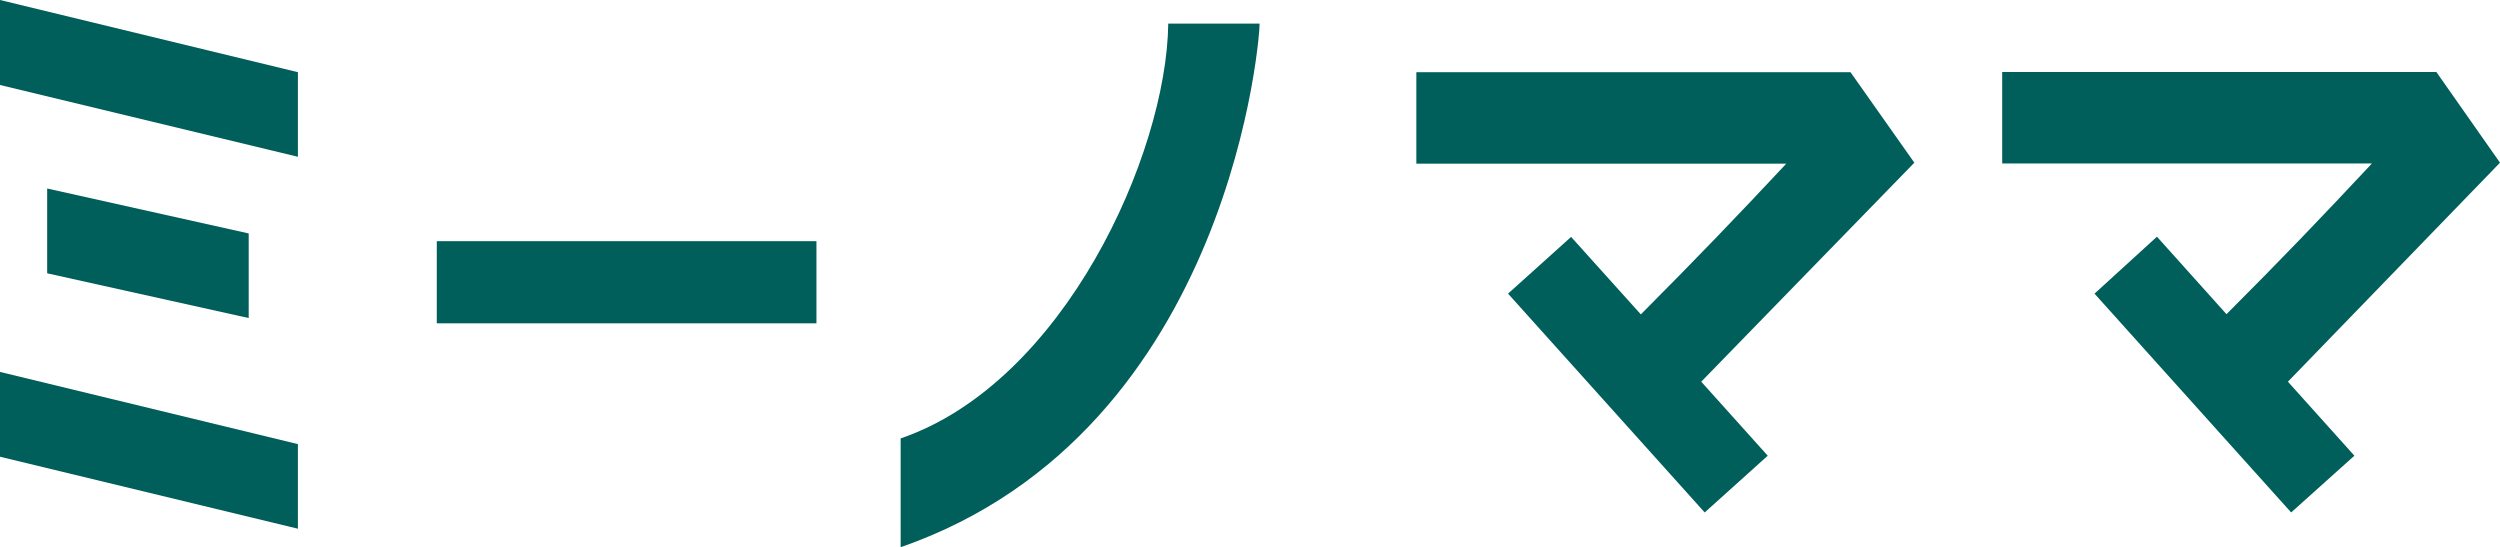
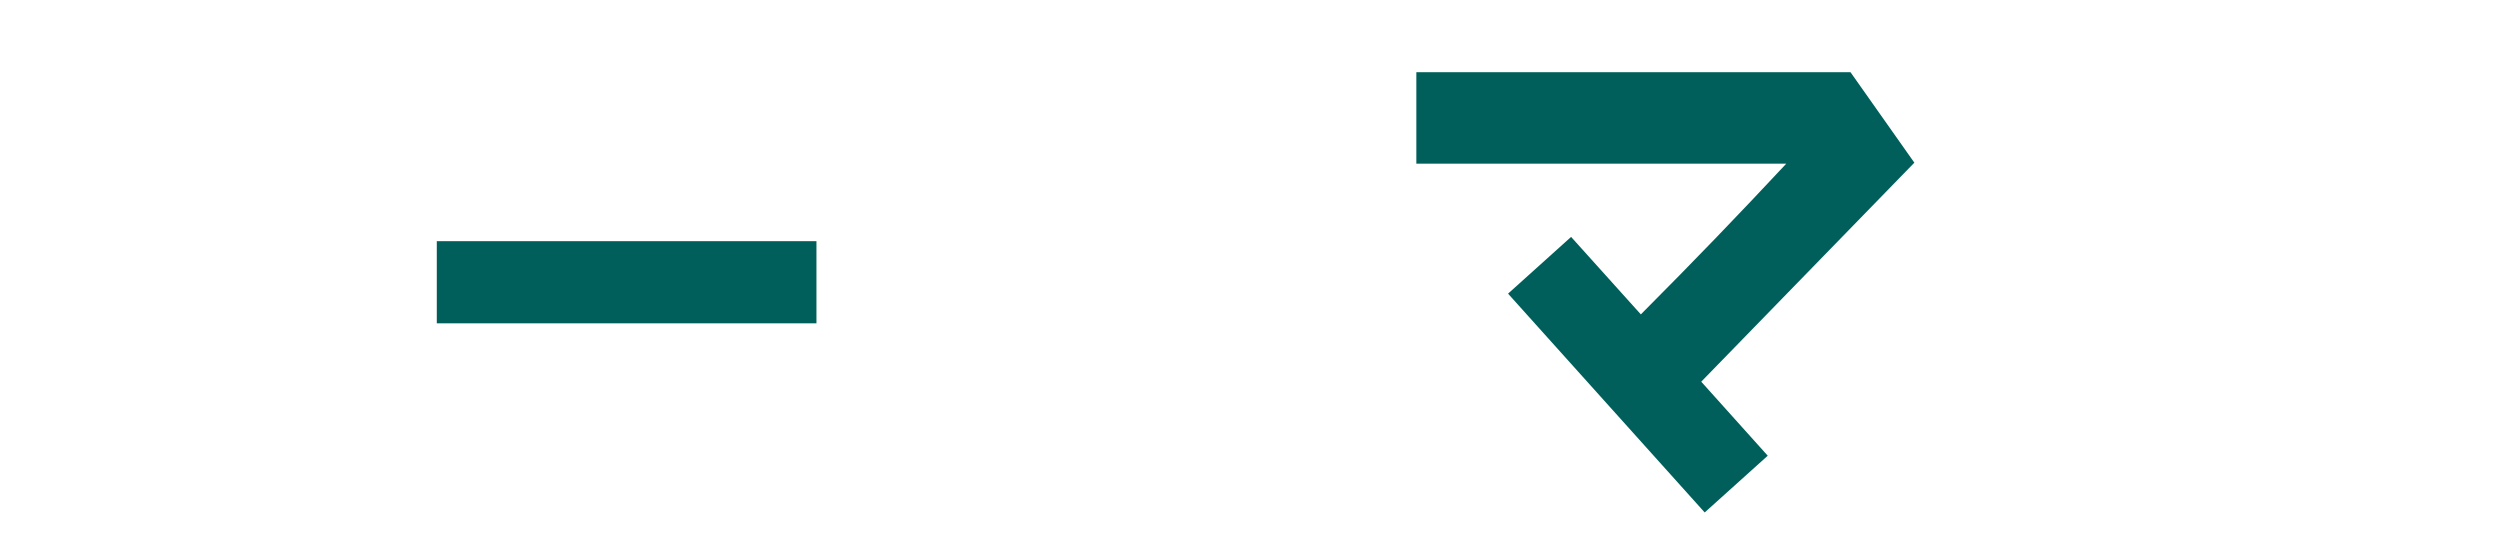
<svg xmlns="http://www.w3.org/2000/svg" viewBox="0 0 122.94 26.91">
  <defs>
    <style>.cls-1{fill:#005f5a;}</style>
  </defs>
  <g id="レイヤー_2" data-name="レイヤー 2">
    <g id="レイヤー_1-2" data-name="レイヤー 1">
-       <polygon class="cls-1" points="0 22.46 14.65 26 14.65 21.84 0 18.29 0 22.46" />
-       <polygon class="cls-1" points="2.32 9.27 2.32 13.44 12.23 15.64 12.23 11.48 2.32 9.27" />
-       <polygon class="cls-1" points="0 4.18 14.65 7.71 14.65 3.55 0 0 0 4.18" />
      <rect class="cls-1" x="21.48" y="11.86" width="18.67" height="4.04" />
-       <path class="cls-1" d="M57.45,1.16c-.08,6.44-5.14,17.65-13.16,20.4v5.35C60.74,21.19,62,1.2,61.94,1.16Z" />
      <path class="cls-1" d="M91,3.55H69.65v4.5H87.84c-2.41,2.58-4.46,4.71-7.15,7.41l-3.43-3.81-3.1,2.79L83.83,25.2l3.1-2.79-3.27-3.64L94.14,8Z" />
-       <path class="cls-1" d="M122.94,8l-3.13-4.46H98.46v4.5h18.18c-2.41,2.58-4.45,4.71-7.15,7.41l-3.42-3.81L103,14.44l9.67,10.76,3.11-2.79-3.27-3.64Z" />
    </g>
  </g>
</svg>